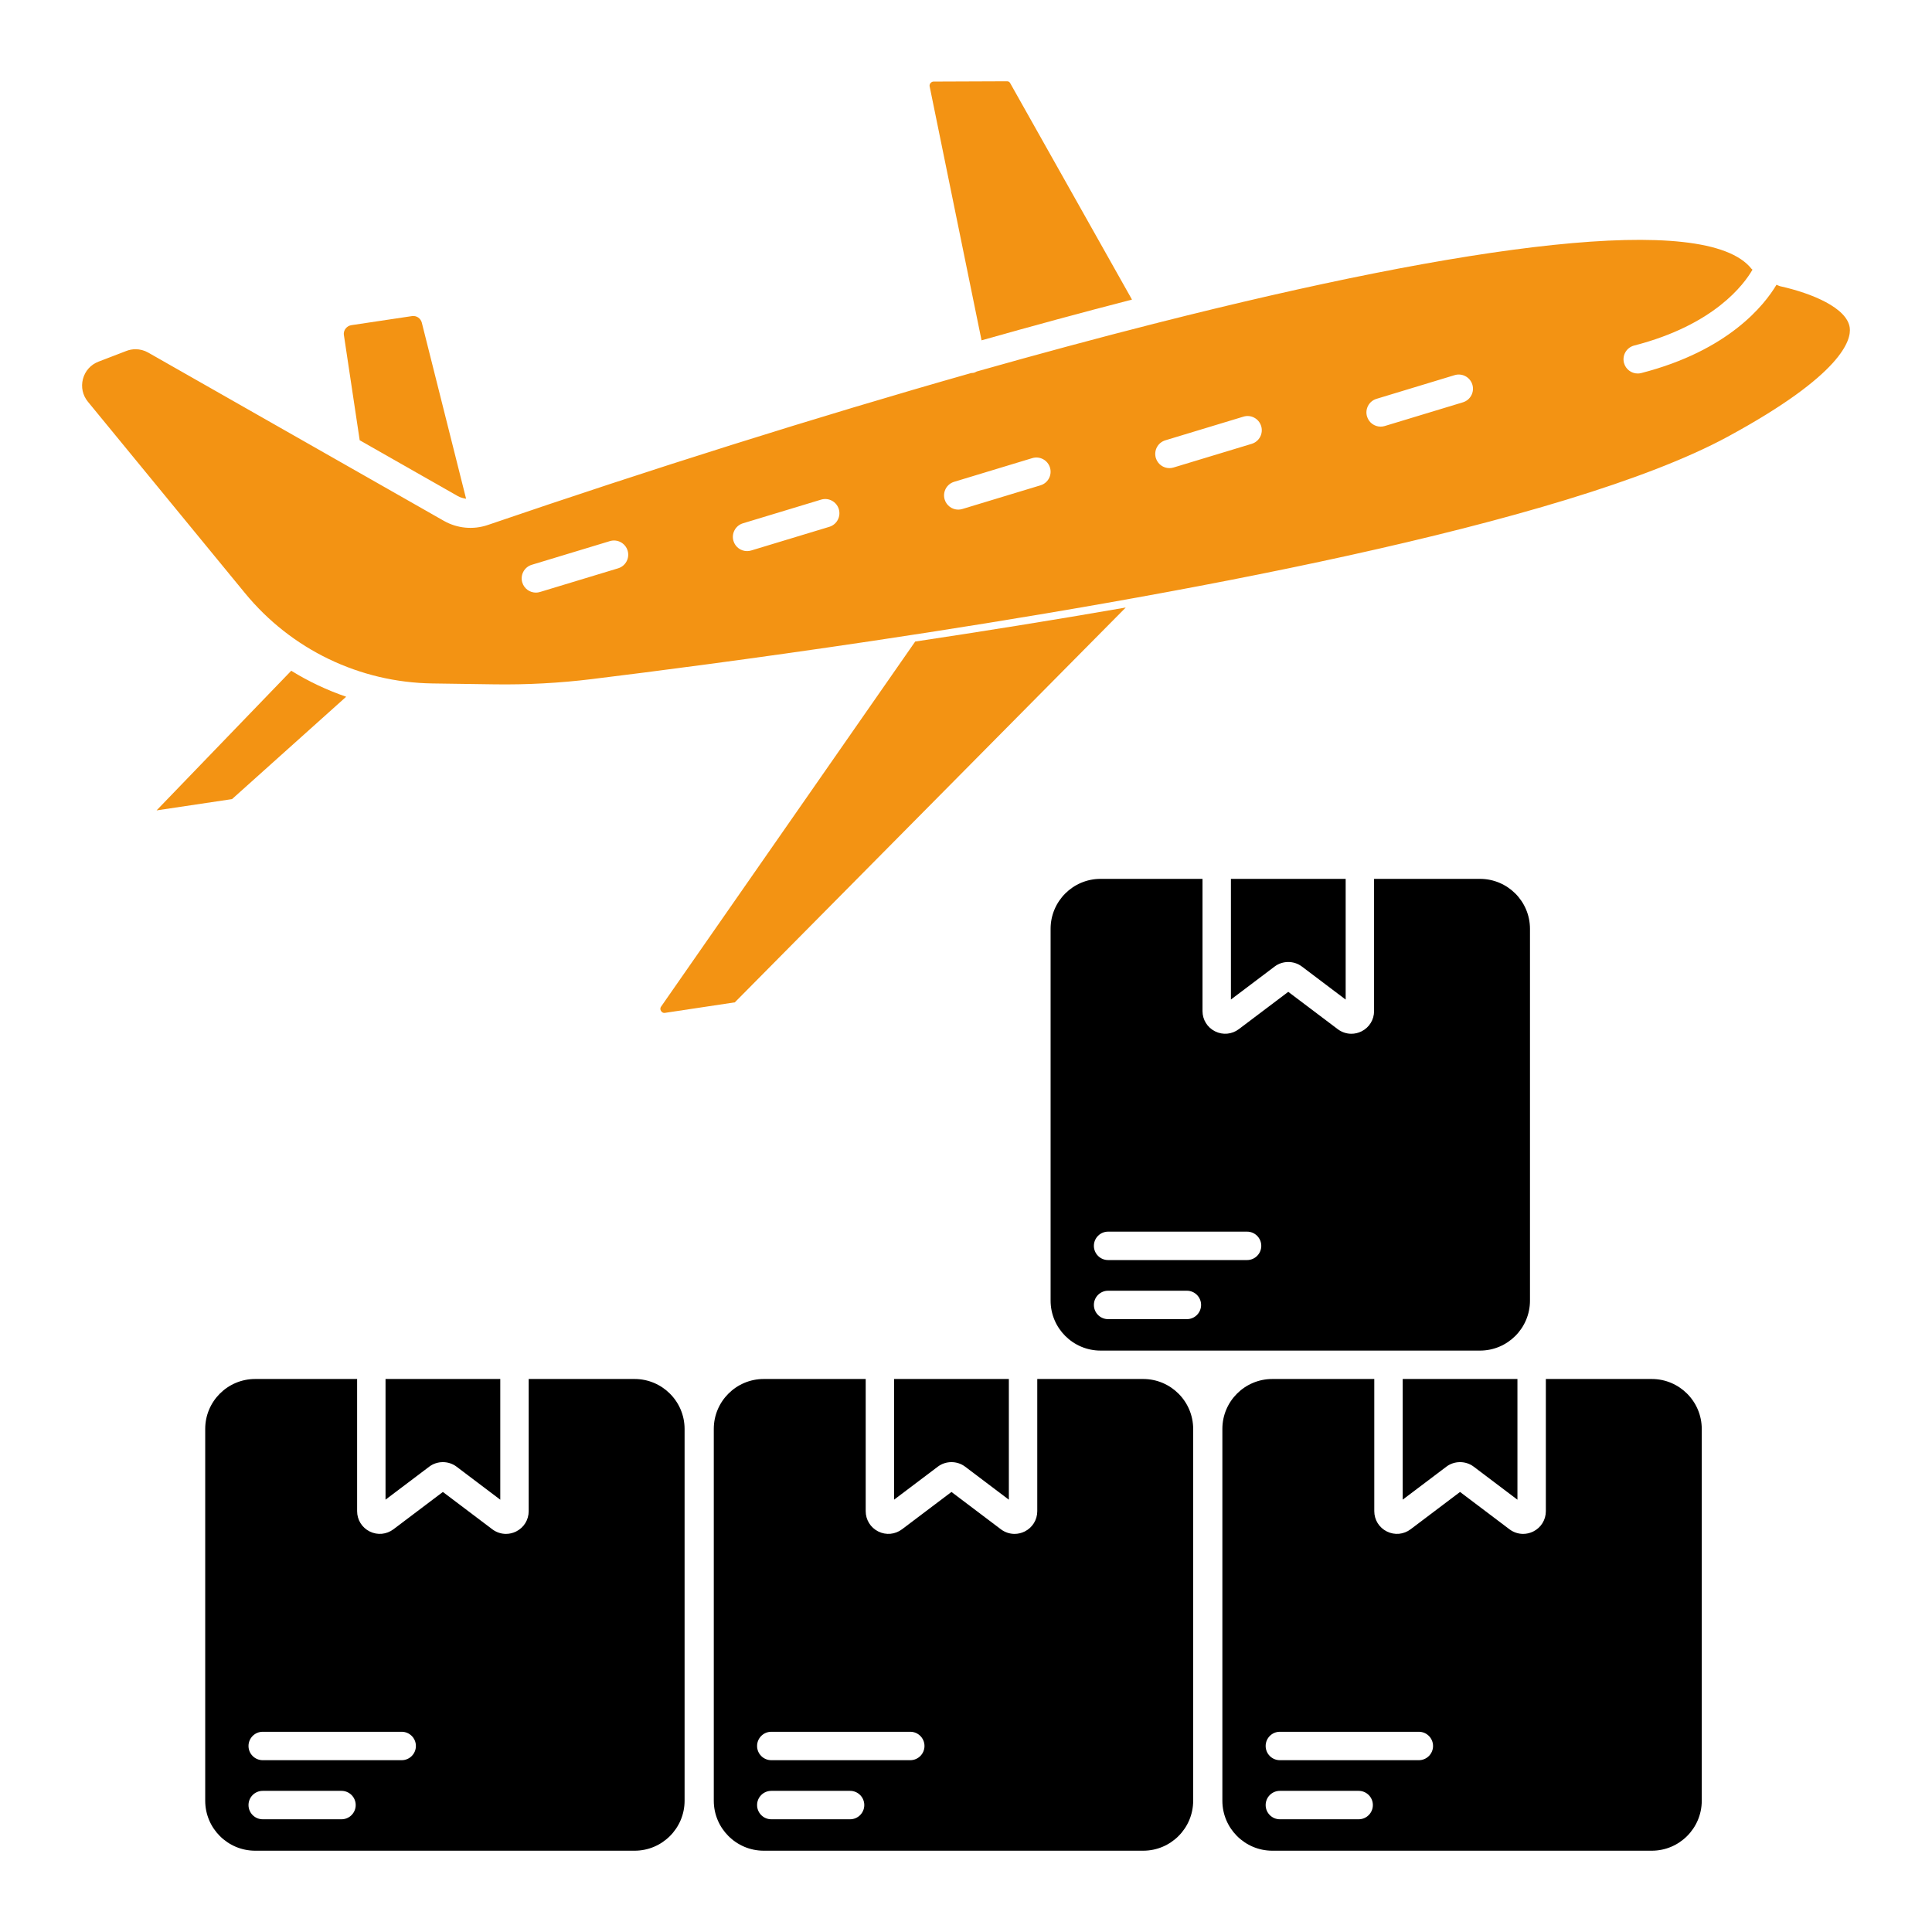
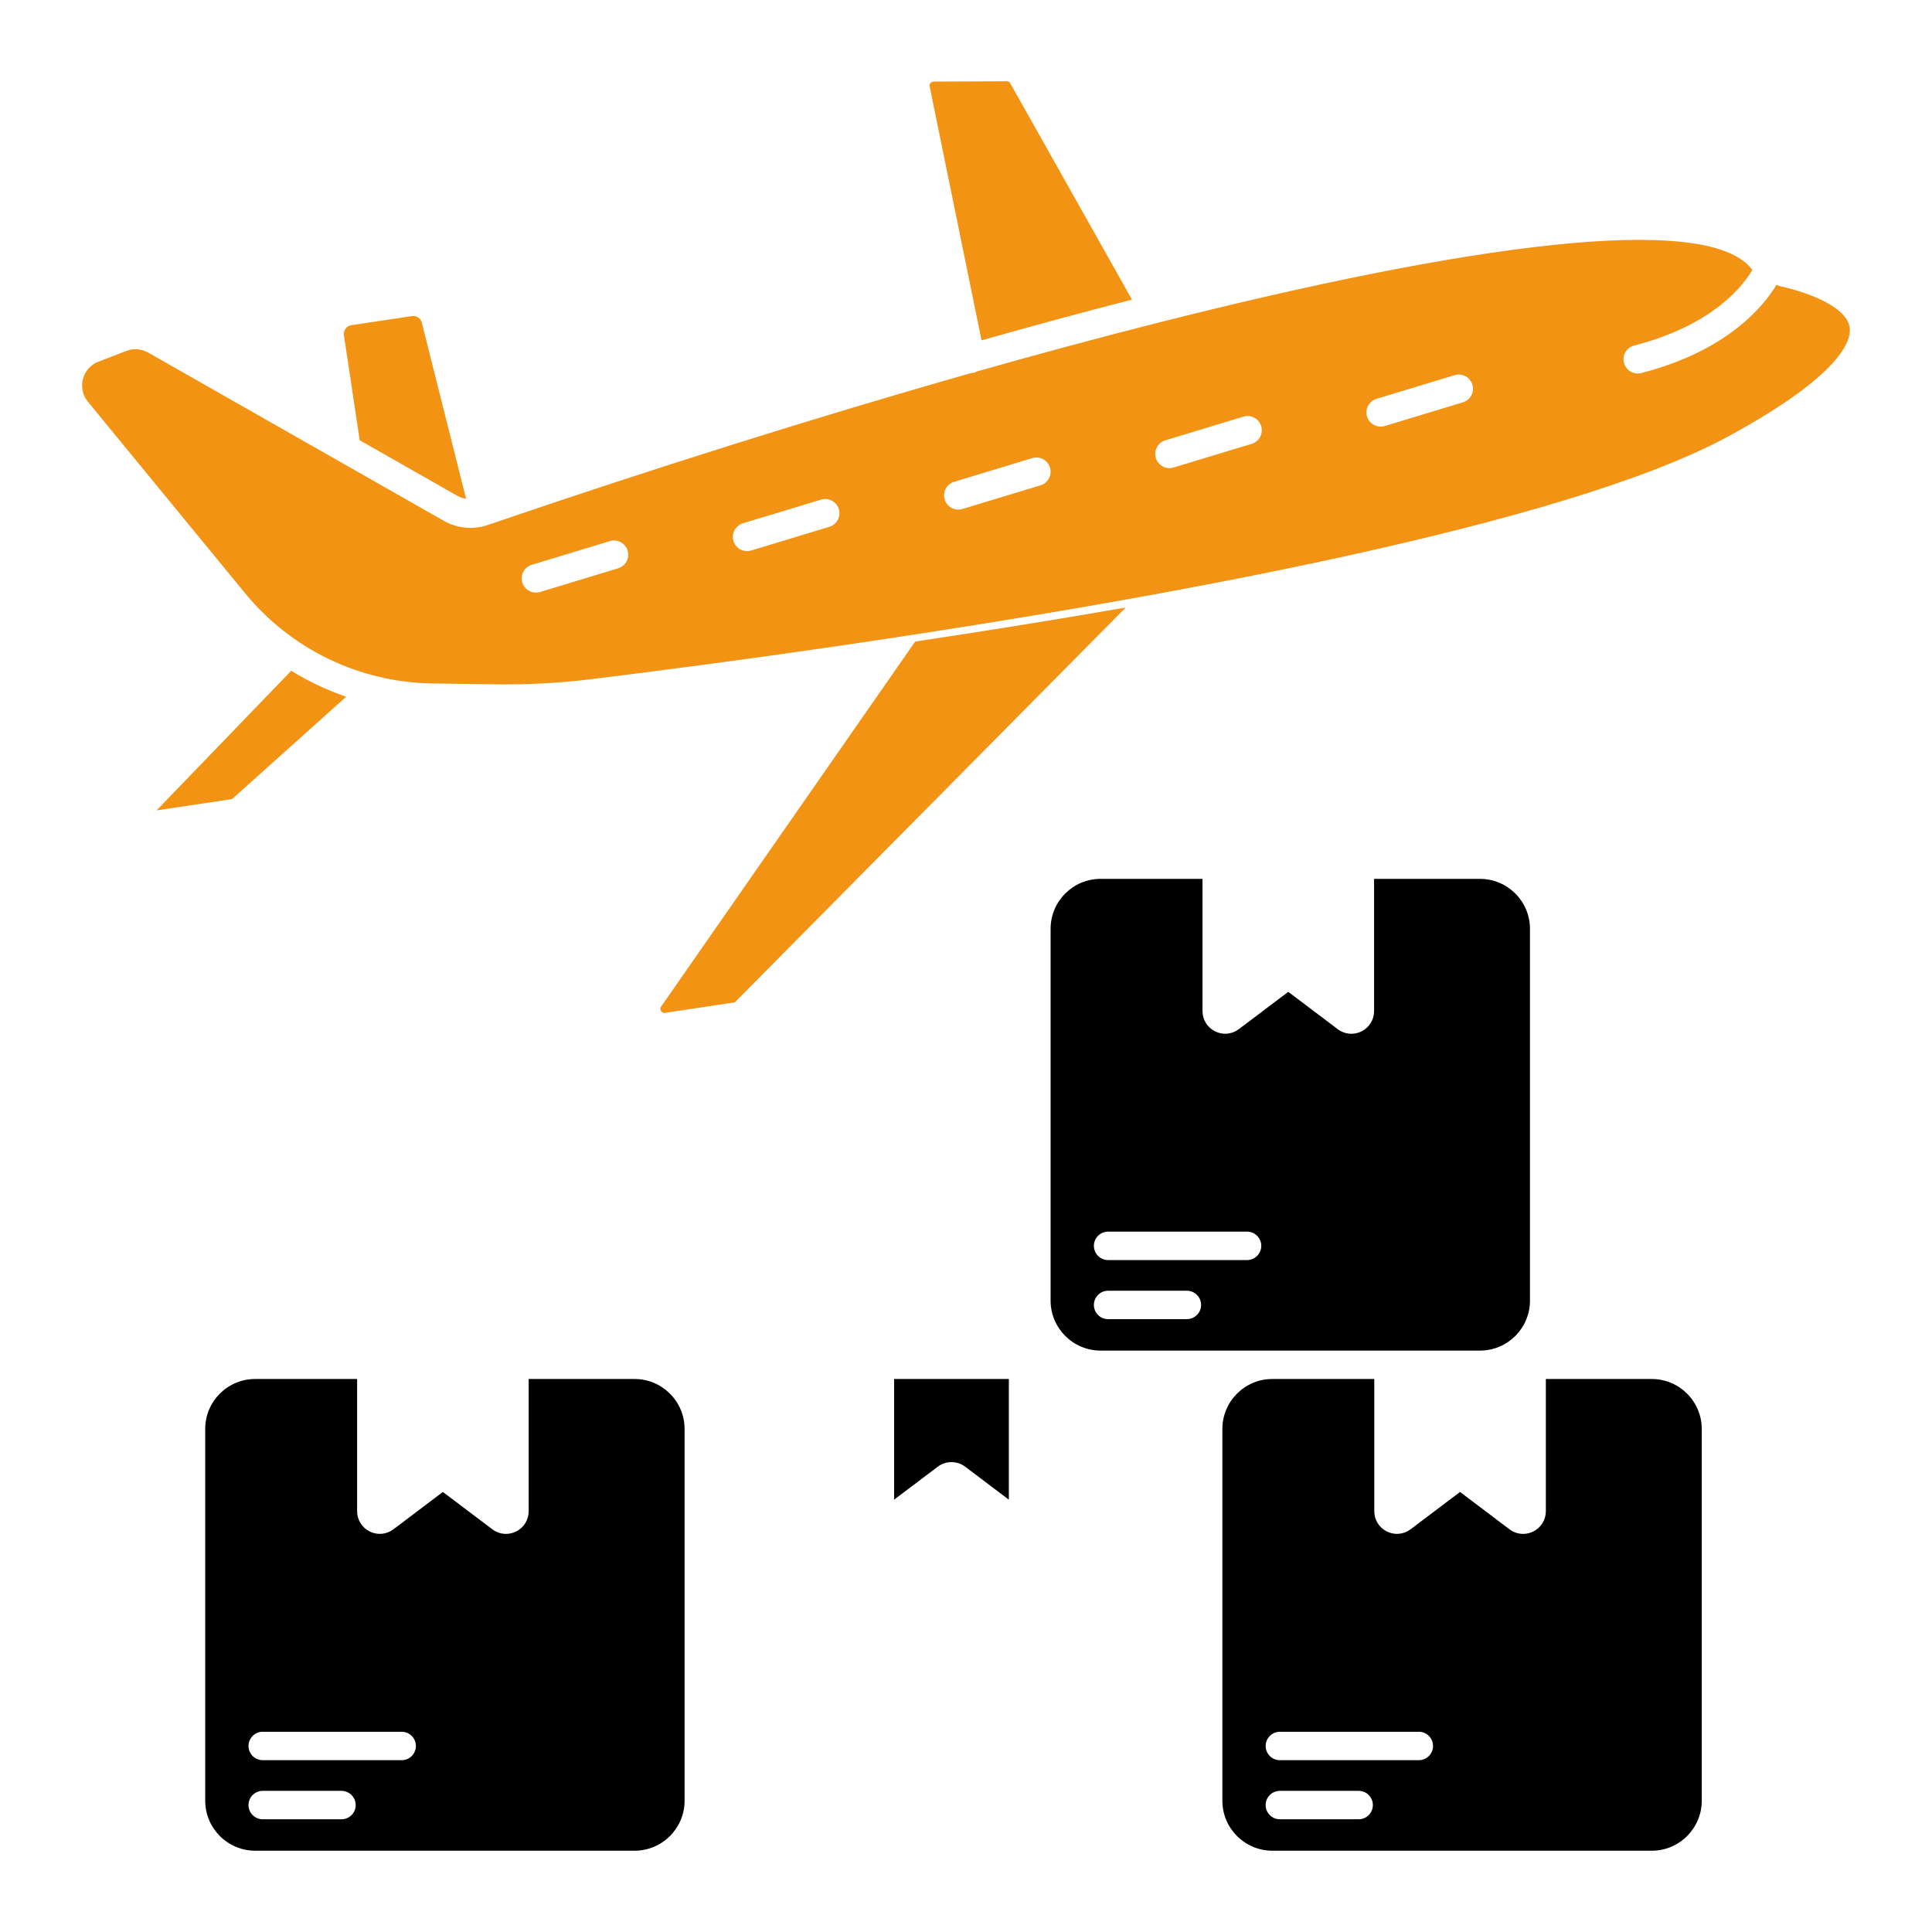
<svg xmlns="http://www.w3.org/2000/svg" width="512" height="512" viewBox="0 0 512 512" fill="none">
  <path d="M121.32 131.468C122.017 131.865 122.769 132.042 123.521 132.178L111.776 85.479C111.464 84.347 110.39 83.597 109.195 83.766L93.092 86.178C92.497 86.27 91.938 86.608 91.559 87.119C91.346 87.402 91.012 87.998 91.137 88.788L95.324 116.674L121.32 131.468Z" fill="#F39313" />
  <path d="M91.739 184.644C86.644 182.886 81.759 180.592 77.177 177.758L41.494 214.761L61.49 211.773L91.739 184.644Z" fill="#F39313" />
  <path d="M299.987 79.396L267.707 22.032C267.607 21.852 267.387 21.546 266.927 21.539L247.357 21.616C246.982 21.627 246.703 21.892 246.578 22.046C246.438 22.223 246.288 22.517 246.365 22.892L260.122 90.194C273.298 86.466 286.677 82.826 299.987 79.396Z" fill="#F39313" />
  <path d="M242.538 170.015L175.193 266.765C174.877 267.221 175.006 267.64 175.175 267.908C175.315 268.136 175.657 268.515 176.227 268.419L194.734 265.632L298.337 161C278.997 164.368 260.072 167.382 242.538 170.015Z" fill="#F39313" />
  <path d="M490.199 86.82C489.464 81.588 480.199 77.724 471.773 75.857C471.413 75.776 471.133 75.57 470.786 75.467C467.604 80.812 458.116 92.912 434.949 98.864C434.633 98.941 434.32 98.982 434.008 98.982C432.332 98.982 430.802 97.849 430.365 96.151C429.85 94.136 431.063 92.085 433.074 91.57C454.297 86.118 462.195 75.349 464.427 71.467C464.346 71.371 464.226 71.316 464.148 71.217C452.052 56.029 388.568 64.827 306.841 85.537C306.582 85.614 306.331 85.713 306.067 85.732C290.879 89.592 275.082 93.849 258.855 98.445C258.587 98.573 258.34 98.732 258.037 98.79C257.82 98.838 257.603 98.853 257.387 98.857C216.144 110.577 172.282 124.423 129.247 139.136C125.39 140.449 121.148 140.04 117.596 138.011L39.273 93.438C38.236 92.849 37.085 92.548 35.927 92.548C35.104 92.548 34.28 92.698 33.49 93.004L26.104 95.842C24.048 96.632 22.545 98.305 21.982 100.434C21.423 102.563 21.901 104.754 23.295 106.46L64.923 157.18C77.181 172.121 95.298 180.849 114.626 181.121L131.019 181.357C139.655 181.482 148.324 181.015 156.791 179.974C172.716 178.026 199.428 174.588 230.804 169.908C230.918 169.882 231.026 169.871 231.142 169.857C308.757 158.268 414.851 139.063 457.89 115.717C488.39 99.173 490.644 89.996 490.199 86.82ZM163.813 150.607L143.107 156.882C142.743 156.993 142.376 157.048 142.015 157.048C140.398 157.048 138.905 155.996 138.412 154.371C137.809 152.379 138.934 150.279 140.923 149.676L161.629 143.401C163.622 142.798 165.721 143.926 166.324 145.915C166.927 147.904 165.802 150.004 163.813 150.607ZM219.78 139.614L199.074 145.886C198.71 145.996 198.343 146.048 197.982 146.048C196.365 146.048 194.872 145 194.379 143.375C193.776 141.386 194.901 139.283 196.89 138.68L217.596 132.408C219.589 131.805 221.688 132.93 222.291 134.915C222.894 136.908 221.769 139.011 219.78 139.614ZM275.747 128.614L255.041 134.89C254.677 135 254.309 135.055 253.949 135.055C252.332 135.055 250.839 134.004 250.346 132.379C249.743 130.386 250.868 128.287 252.857 127.684L273.563 121.408C275.556 120.805 277.655 121.934 278.258 123.923C278.861 125.912 277.736 128.011 275.747 128.614ZM331.714 117.621L311.008 123.893C310.644 124.004 310.276 124.059 309.916 124.059C308.298 124.059 306.806 123.011 306.313 121.386C305.71 119.393 306.835 117.29 308.824 116.688L329.53 110.415C331.523 109.805 333.622 110.938 334.225 112.923C334.828 114.915 333.703 117.018 331.714 117.621ZM387.681 106.621L366.975 112.901C366.611 113.011 366.243 113.063 365.883 113.063C364.265 113.063 362.773 112.011 362.28 110.386C361.677 108.401 362.802 106.298 364.791 105.695L385.497 99.415C387.493 98.816 389.589 99.945 390.192 101.93C390.795 103.915 389.67 106.018 387.681 106.621Z" fill="#F39313" />
-   <path d="M341.402 254.94C342.685 254.94 343.961 255.344 345.031 256.153L356.615 264.899V232.91H326.207V264.884L337.781 256.149C338.847 255.34 340.126 254.94 341.402 254.94Z" fill="black" />
  <path d="M337.184 490.457H437.739C445.041 490.457 450.982 484.515 450.982 477.214V378.692C450.982 371.39 445.041 365.449 437.739 365.449H409.666V400.479C409.666 402.773 408.39 404.839 406.335 405.861C405.478 406.287 404.559 406.497 403.647 406.497C402.368 406.497 401.099 406.085 400.03 405.28L386.927 395.383L373.827 405.273C371.997 406.655 369.585 406.883 367.53 405.857C365.474 404.832 364.199 402.773 364.199 400.479V365.449H337.169C329.875 365.449 323.941 371.383 323.941 378.677V477.214C323.941 484.515 329.883 490.457 337.184 490.457ZM339.177 458.938H376.008C378.088 458.938 379.772 460.626 379.772 462.703C379.772 464.78 378.088 466.468 376.008 466.468H339.177C337.096 466.468 335.412 464.78 335.412 462.703C335.412 460.626 337.096 458.938 339.177 458.938ZM339.177 474.596H360.059C362.14 474.596 363.824 476.28 363.824 478.361C363.824 480.438 362.14 482.126 360.059 482.126H339.177C337.096 482.126 335.412 480.438 335.412 478.361C335.412 476.28 337.096 474.596 339.177 474.596Z" fill="black" />
-   <path d="M371.729 365.449V397.423L383.306 388.685C384.368 387.879 385.648 387.479 386.927 387.479C388.203 387.479 389.479 387.876 390.545 388.677L402.137 397.435V365.449H392.217H371.729Z" fill="black" />
-   <path d="M202.405 490.457H302.96C310.261 490.457 316.203 484.515 316.203 477.214V378.692C316.203 371.39 310.261 365.449 302.96 365.449H291.662H274.886V400.479C274.886 402.773 273.611 404.839 271.555 405.861C270.699 406.287 269.78 406.497 268.868 406.497C267.589 406.497 266.32 406.085 265.25 405.28L252.147 395.383L239.048 405.273C237.217 406.655 234.805 406.883 232.75 405.857C230.695 404.832 229.419 402.773 229.419 400.479V365.449H202.39C195.096 365.449 189.162 371.383 189.162 378.677V477.214C189.162 484.515 195.103 490.457 202.405 490.457ZM204.401 458.938H241.232C243.313 458.938 244.997 460.626 244.997 462.703C244.997 464.78 243.313 466.468 241.232 466.468H204.401C202.32 466.468 200.636 464.78 200.636 462.703C200.636 460.626 202.32 458.938 204.401 458.938ZM204.401 474.596H225.28C227.361 474.596 229.044 476.28 229.044 478.361C229.044 480.438 227.361 482.126 225.28 482.126H204.401C202.32 482.126 200.636 480.438 200.636 478.361C200.636 476.28 202.32 474.596 204.401 474.596Z" fill="black" />
  <path d="M248.526 388.685C249.589 387.879 250.868 387.479 252.148 387.479C253.423 387.479 254.699 387.876 255.765 388.677L267.357 397.435V365.449H236.949V397.423L248.526 388.685Z" fill="black" />
  <path d="M367.964 357.921H392.218C399.519 357.921 405.46 351.98 405.46 344.679V246.153C405.46 238.851 399.519 232.91 392.218 232.91H364.144V267.943C364.144 270.237 362.868 272.304 360.81 273.326C359.957 273.752 359.038 273.958 358.126 273.958C356.846 273.958 355.578 273.546 354.508 272.737L341.402 262.848L328.302 272.737C326.475 274.12 324.06 274.344 322.008 273.318C319.953 272.296 318.677 270.237 318.677 267.943V232.91H291.648C284.354 232.91 278.42 238.848 278.42 246.142V344.679C278.42 351.98 284.361 357.921 291.663 357.921H302.96H337.17H367.964ZM314.538 349.587H293.655C291.574 349.587 289.891 347.899 289.891 345.822C289.891 343.745 291.574 342.057 293.655 342.057H314.538C316.618 342.057 318.302 343.745 318.302 345.822C318.302 347.899 316.618 349.587 314.538 349.587ZM330.486 333.929H293.655C291.574 333.929 289.891 332.245 289.891 330.164C289.891 328.087 291.574 326.399 293.655 326.399H330.486C332.567 326.399 334.251 328.087 334.251 330.164C334.251 332.245 332.567 333.929 330.486 333.929Z" fill="black" />
-   <path d="M113.747 388.685C114.81 387.879 116.089 387.479 117.368 387.479C118.644 387.479 119.92 387.876 120.986 388.677L132.578 397.435V365.449H102.17V397.423L113.747 388.685Z" fill="black" />
  <path d="M67.626 490.457H168.181C175.482 490.457 181.423 484.515 181.423 477.214V378.692C181.423 371.39 175.482 365.449 168.181 365.449H140.107V400.479C140.107 402.773 138.831 404.839 136.776 405.861C135.92 406.287 135 406.497 134.089 406.497C132.809 406.497 131.541 406.085 130.471 405.28L117.368 395.383L104.269 405.273C102.438 406.655 100.026 406.883 97.971 405.857C95.916 404.832 94.64 402.773 94.64 400.479V365.449H67.611C60.317 365.449 54.383 371.383 54.383 378.677V477.214C54.383 484.515 60.324 490.457 67.626 490.457ZM69.622 458.938H106.453C108.534 458.938 110.217 460.626 110.217 462.703C110.217 464.78 108.534 466.468 106.453 466.468H69.622C67.541 466.468 65.857 464.78 65.857 462.703C65.857 460.626 67.541 458.938 69.622 458.938ZM69.622 474.596H90.501C92.581 474.596 94.265 476.28 94.265 478.361C94.265 480.438 92.581 482.126 90.501 482.126H69.622C67.541 482.126 65.857 480.438 65.857 478.361C65.857 476.28 67.541 474.596 69.622 474.596Z" fill="black" />
</svg>